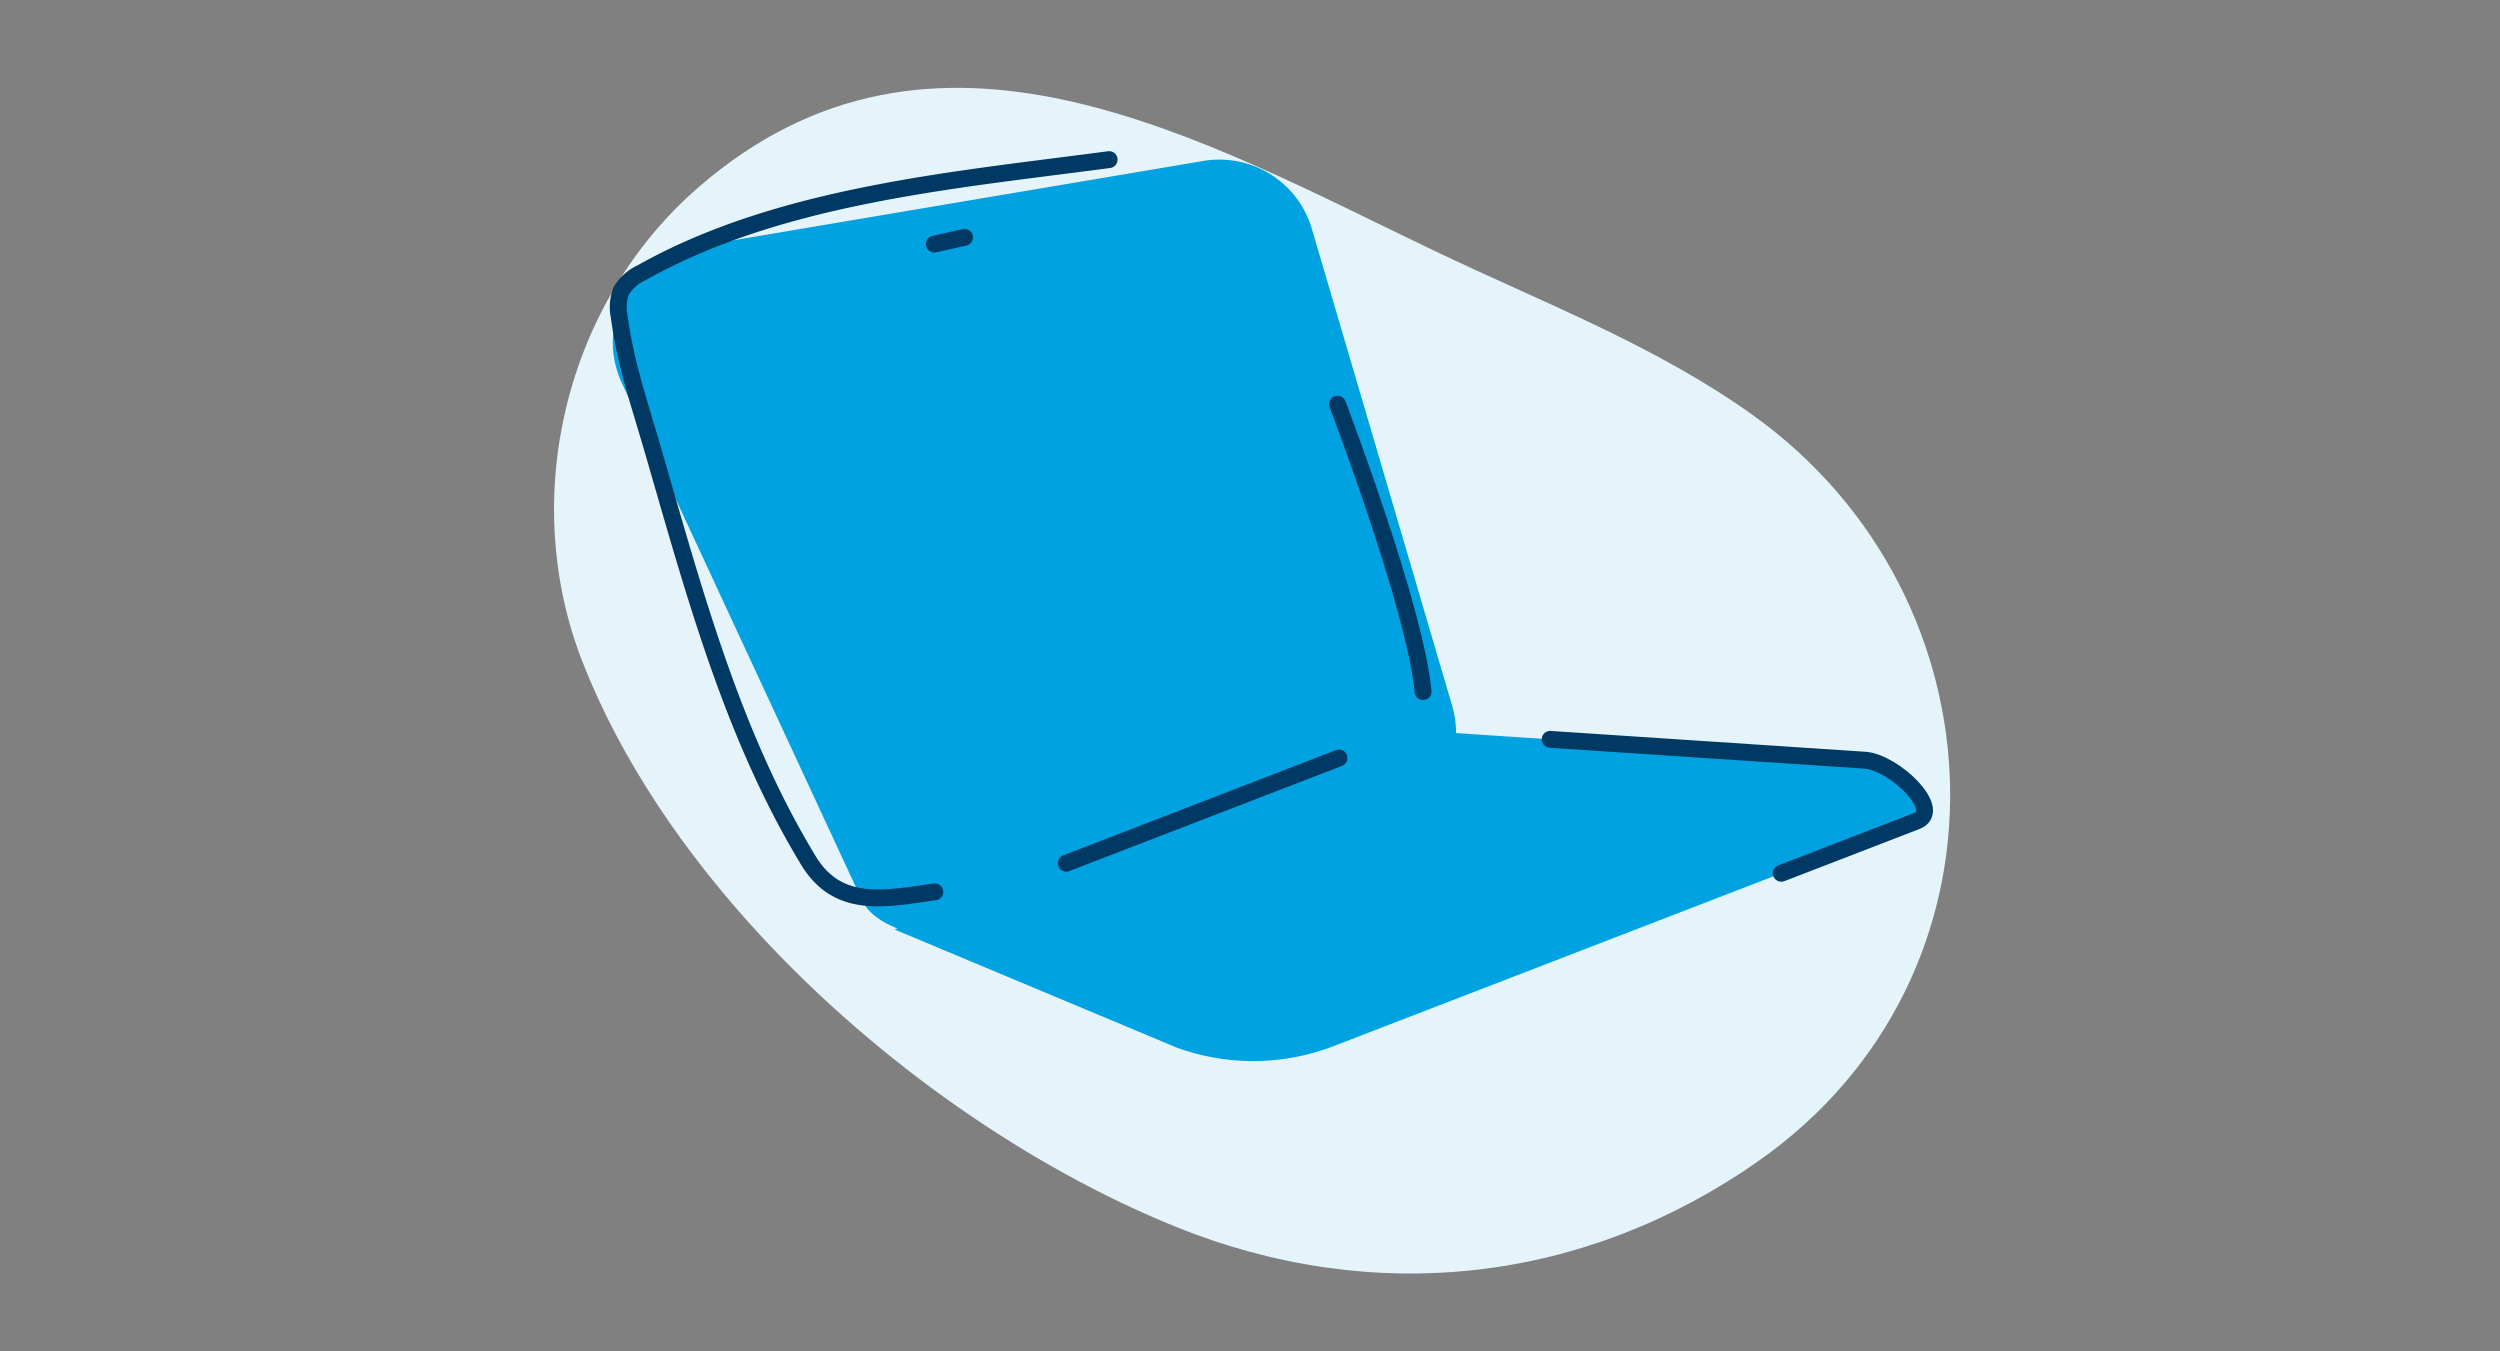
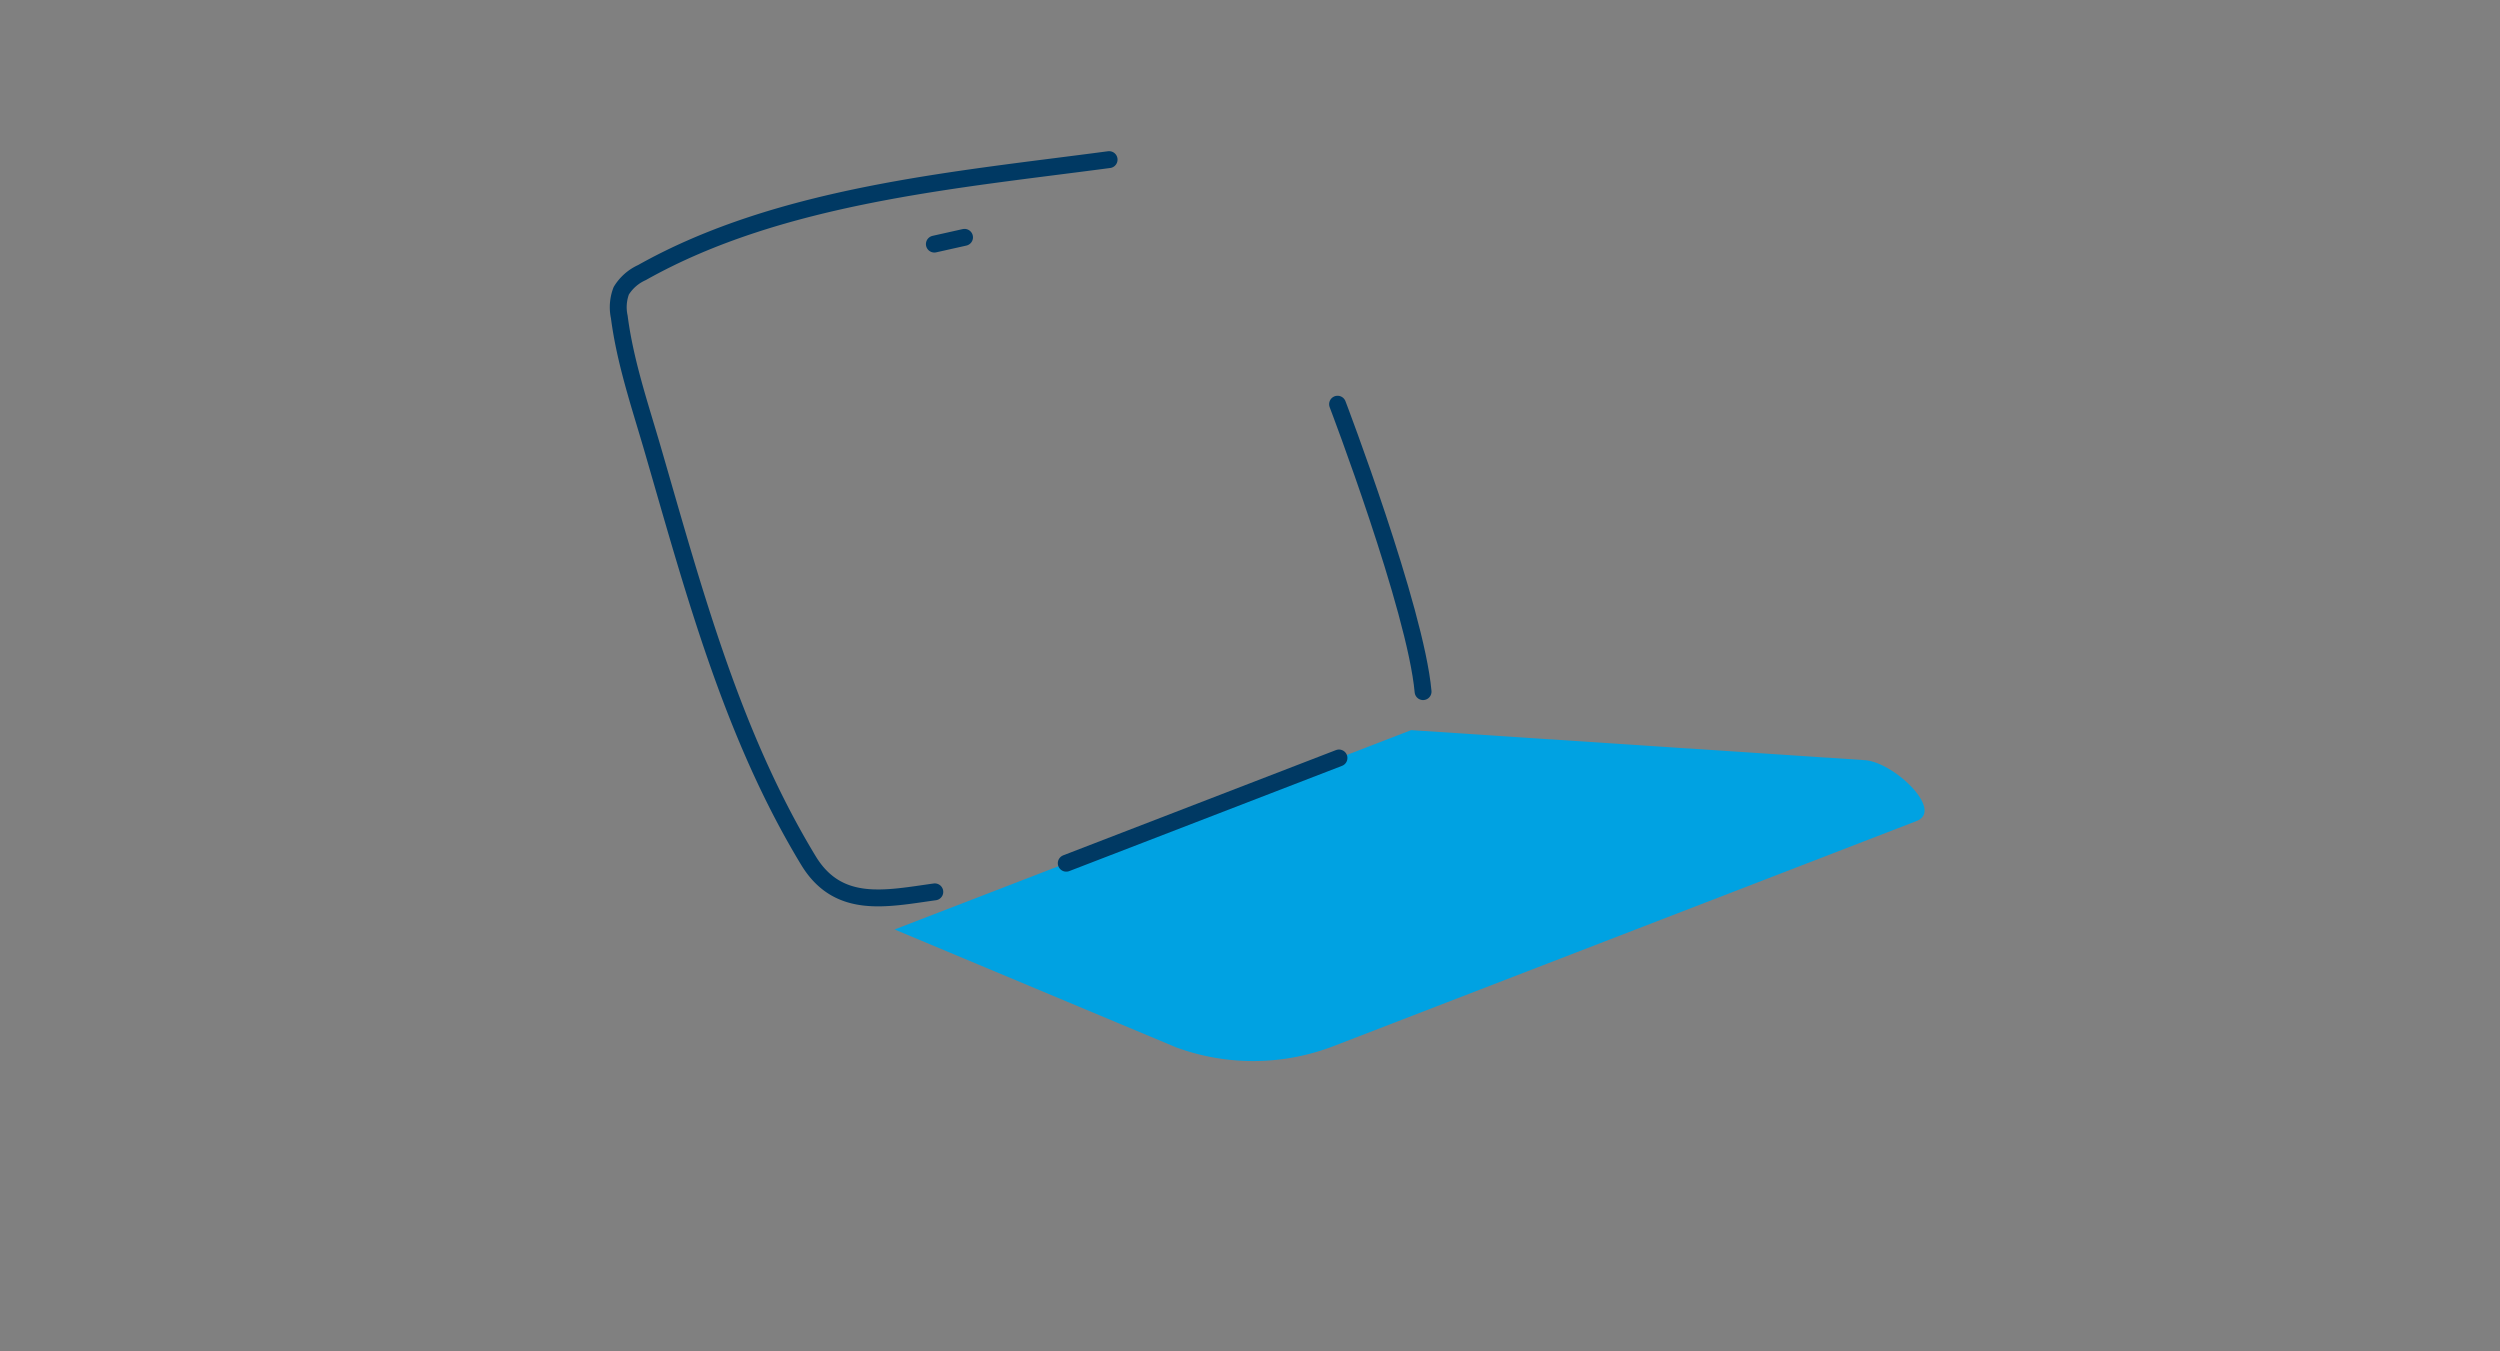
<svg xmlns="http://www.w3.org/2000/svg" width="370" height="200" viewBox="0 0 370 200">
  <rect x="0" y="0" width="370" height="200" fill="#808080" stroke="none" />
  <g id="apply-online" transform="translate(461 -852)">
-     <path id="Path_11846" data-name="Path 11846" d="M0,0H370V200H0Z" transform="translate(-461 852)" fill="none" />
    <g id="Group_44321" data-name="Group 44321" transform="translate(-958.995 570.718)">
-       <path id="Path_19773" data-name="Path 19773" d="M175.828,49.775c-17.412-18.745-39.654-34.1-61.07-42.8C85.323-4.978,54.133-1.463,28.29,16.709c-38.824,27.3-36.849,83.164.772,110.232,14.386,10.35,31.169,16.722,47.159,24.364,34.868,16.664,74.23,39.677,109.065,9.427,19.713-17.12,26.614-45.974,17.13-70.209-5.649-14.436-15.06-28.336-26.588-40.749" transform="translate(786.618 469.761) rotate(180)" fill="#e5f4fb" />
-       <path id="Path_19774" data-name="Path 19774" d="M152.149,54.009l20.759,70.569a14.272,14.272,0,0,1-9.492,17.668l-52.33,16.112c-6.82,2.1-22.543,1.428-25.547-5.044L50.016,76.785A14.272,14.272,0,0,1,60.587,56.7l75.495-12.74a14.273,14.273,0,0,1,16.067,10.046" transform="translate(540 261.143)" fill="#00a2e2" />
      <path id="Path_19775" data-name="Path 19775" d="M90.391,157.7l76.446-29.5,67.174,4.446c4.351.328,11.7,7.437,7.631,9.008l-86.25,33.3a33.112,33.112,0,0,1-23.318.2Z" transform="translate(540 261.143)" fill="#00a2e2" />
      <line id="Line_1319" data-name="Line 1319" y1="15.575" x2="40.365" transform="translate(655.8 393.462)" fill="none" stroke="#003963" stroke-linecap="round" stroke-linejoin="round" stroke-width="2.5" />
-       <path id="Path_19776" data-name="Path 19776" d="M187.419,129.564l46.592,3.083c4.351.328,11.7,7.437,7.631,9.009l-20.015,7.726" transform="translate(540 261.143)" fill="none" stroke="#003963" stroke-linecap="round" stroke-linejoin="round" stroke-width="2.5" />
      <path id="Path_19777" data-name="Path 19777" d="M155.955,79.96S167.5,110.219,168.61,122.5" transform="translate(540 261.143)" fill="none" stroke="#003963" stroke-linecap="round" stroke-linejoin="round" stroke-width="2.5" />
      <path id="Path_19778" data-name="Path 19778" d="M122.141,43.763C99.265,46.809,73.419,49,53.005,60.479a6.912,6.912,0,0,0-3.064,2.695,6.83,6.83,0,0,0-.291,3.874c.871,6.72,3.073,13.145,4.956,19.627C60.656,107.5,66.3,128.806,77.645,147.5c4.42,7.281,11.5,5.631,18.7,4.634" transform="translate(540 261.143)" fill="none" stroke="#003963" stroke-linecap="round" stroke-linejoin="round" stroke-width="2.5" />
      <line id="Line_1320" data-name="Line 1320" y1="1" x2="4.465" transform="translate(636.281 316.408)" fill="none" stroke="#003963" stroke-linecap="round" stroke-linejoin="round" stroke-width="2.5" />
    </g>
  </g>
</svg>